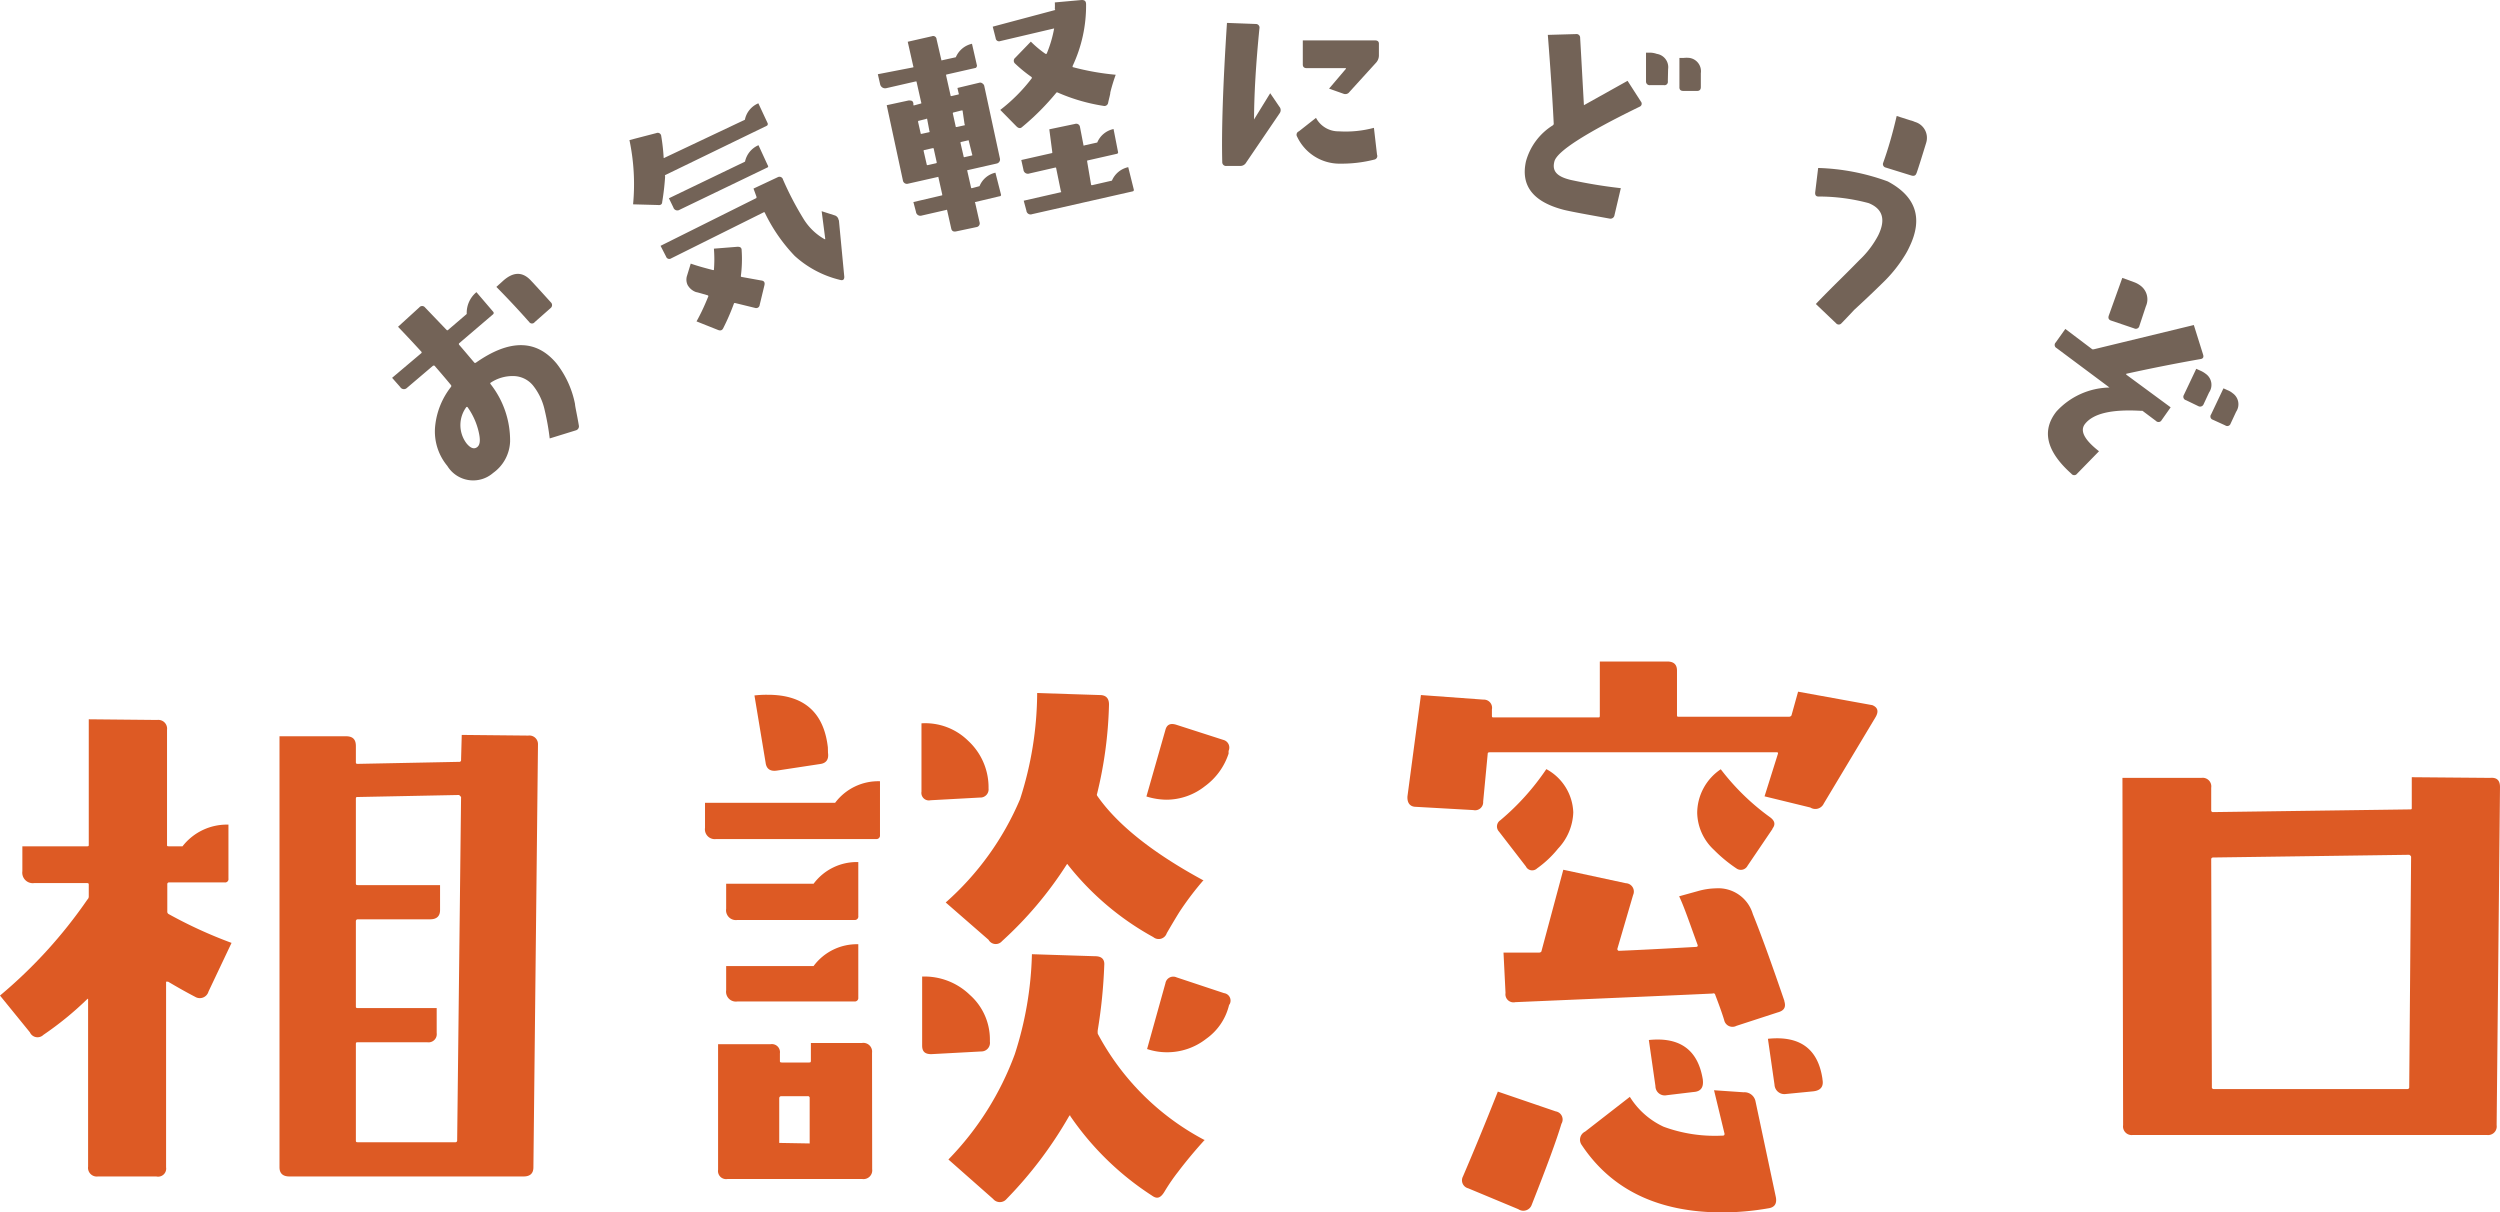
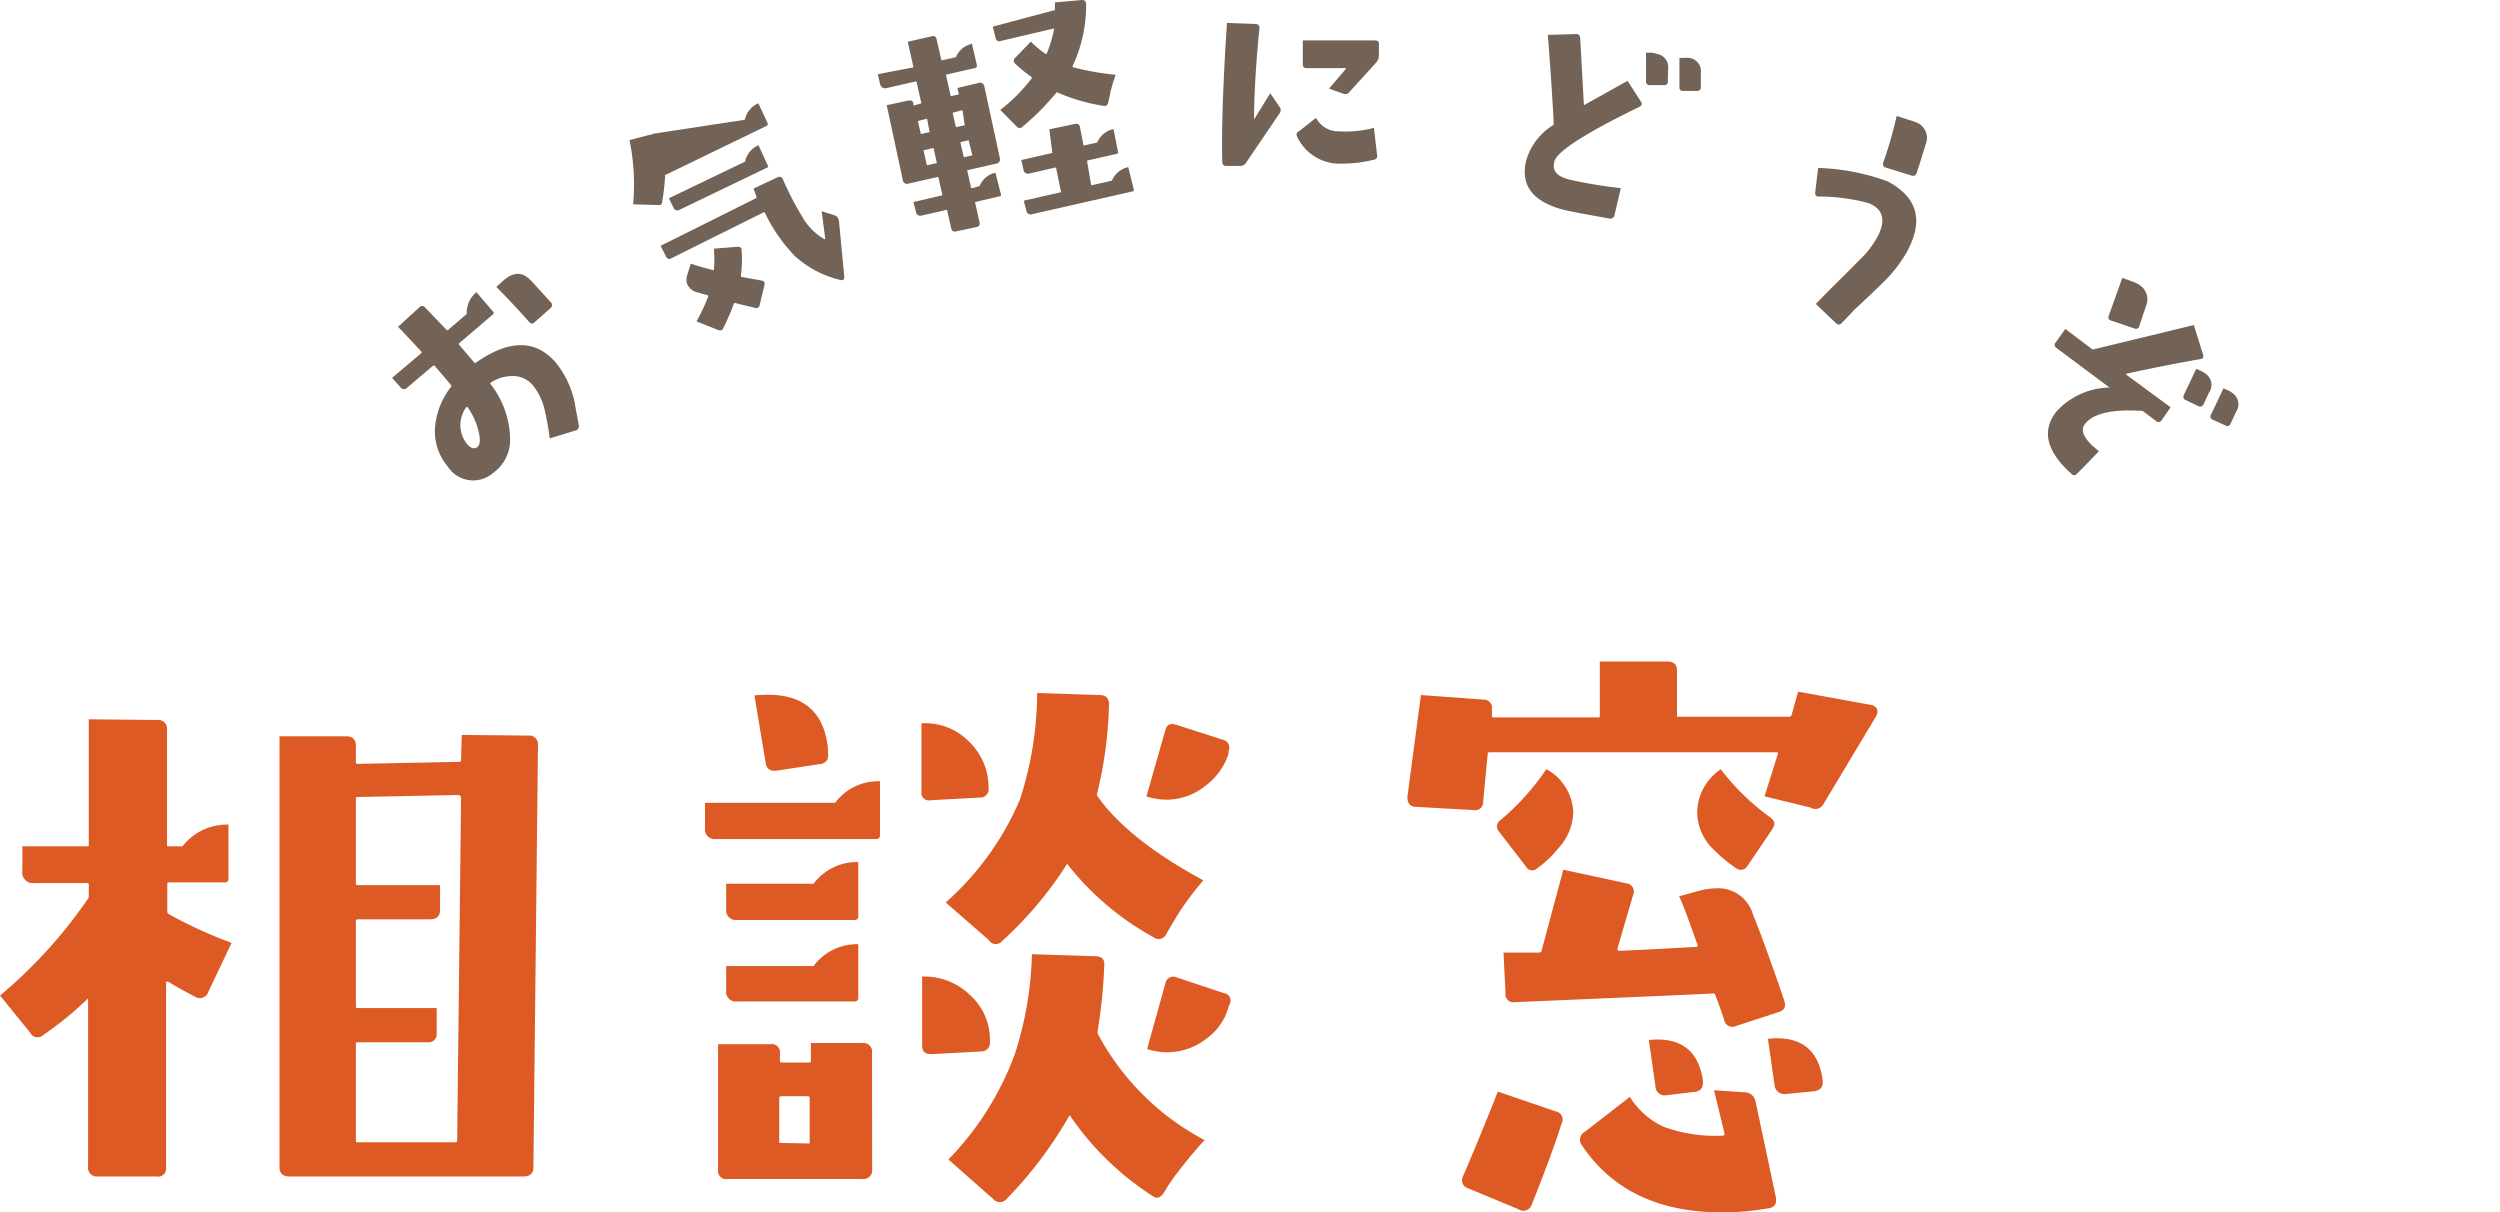
<svg xmlns="http://www.w3.org/2000/svg" viewBox="0 0 185.6 89.98">
  <defs>
    <style>.cls-1{fill:#dd5a24;}.cls-2{fill:#736357;}</style>
  </defs>
  <title>ttl_consult</title>
  <g id="レイヤー_2" data-name="レイヤー 2">
    <g id="Design">
      <path class="cls-1" d="M17.19,70l-1.71,3.61a.67.67,0,0,1-1,.39c-.75-.39-1.41-.77-2-1.12-.07,0-.11,0-.15,0V86.66a.6.6,0,0,1-.73.68H7.28a.65.65,0,0,1-.74-.73V74.2c0-.06,0-.08-.09,0a24.18,24.18,0,0,1-3.23,2.63.62.62,0,0,1-1-.19L0,73.91a35.45,35.45,0,0,0,6.49-7.13.3.3,0,0,0,.1-.24v-.83c0-.1,0-.15-.14-.15H2.54a.78.78,0,0,1-.88-.88V62.83H6.45c.09,0,.14,0,.14-.1V53.4l5.08.05a.65.65,0,0,1,.73.73v8.55c0,.07,0,.1.15.1h1a4.17,4.17,0,0,1,3.41-1.61v4a.25.25,0,0,1-.29.29h-4.1a.13.13,0,0,0-.15.15v2a.2.2,0,0,0,.1.2A33.69,33.69,0,0,0,17.19,70ZM39.94,55.26l-.34,31.4c0,.45-.24.68-.73.68H21.48c-.48,0-.73-.23-.73-.68v-32l4.93,0c.49,0,.74.21.74.73v1.17c0,.1,0,.15.14.15l7.52-.15a.13.13,0,0,0,.15-.15l.05-1.85,4.93.05A.64.64,0,0,1,39.94,55.26Zm-5.71,3.91a1,1,0,0,0-.15-.15l-7.52.15c-.1,0-.14,0-.14.14v6.25c0,.1,0,.15.14.15h6.11v1.85c0,.46-.25.69-.74.69H26.56c-.1,0-.14.08-.14.14v6.3c0,.1,0,.15.14.15h5.86v1.85a.61.61,0,0,1-.68.69H26.56c-.1,0-.14,0-.14.14v7.13c0,.1,0,.15.14.15h7.23a.13.13,0,0,0,.15-.15Z" />
      <path class="cls-1" d="M65.33,62a.26.26,0,0,1-.29.29H53.17a.73.73,0,0,1-.83-.83V59.6H62A4,4,0,0,1,65.33,58ZM64.75,86.8a.65.65,0,0,1-.74.73H54a.6.6,0,0,1-.69-.68V77.52l3.91,0a.6.6,0,0,1,.68.68v.54c0,.09,0,.14.15.14h2c.1,0,.15,0,.15-.14V77.43H64a.65.65,0,0,1,.74.73ZM63.72,68a.26.26,0,0,1-.29.3H54.74a.73.73,0,0,1-.83-.83V65.61H60.4A4,4,0,0,1,63.72,64Zm0,6.06a.26.26,0,0,1-.29.29H54.74a.73.73,0,0,1-.83-.83v-1.8H60.4a4,4,0,0,1,3.32-1.62ZM61.47,55.89c.07.49-.13.77-.58.83l-3.22.49c-.49.07-.77-.13-.83-.58l-.83-5a7.88,7.88,0,0,1,1-.05q4,0,4.45,3.9Zm-1.36,29V81.53a.13.13,0,0,0-.15-.15H58c-.1,0-.15.08-.15.15v3.32ZM73.39,58.53a.61.61,0,0,1-.64.68l-3.66.2a.56.56,0,0,1-.68-.64l0-5.07A4.54,4.54,0,0,1,71.88,55a4.7,4.7,0,0,1,1.51,3.37Zm.1,18.8a.64.64,0,0,1-.64.73l-3.71.2c-.46,0-.68-.18-.68-.64l0-5.12A4.84,4.84,0,0,1,72,73.86a4.42,4.42,0,0,1,1.49,3.27Zm15.87-12a22.28,22.28,0,0,0-1.81,2.39q-.39.63-.93,1.56a.63.63,0,0,1-1,.29,20.85,20.85,0,0,1-6.34-5.37c0-.06-.07-.06-.1,0a28,28,0,0,1-4.79,5.67.61.61,0,0,1-1-.1L70.21,67a21.32,21.32,0,0,0,5.52-7.67A26,26,0,0,0,77,51.45l4.64.15q.73,0,.69.78a30.63,30.63,0,0,1-.88,6.54.17.17,0,0,0,0,.15Q83.69,62.3,89.36,65.37Zm.09,19.28c-.71.78-1.38,1.58-2,2.4-.33.42-.67.91-1,1.46s-.61.52-.93.29a21.44,21.44,0,0,1-6.06-5.9q0-.11-.09,0a30.35,30.35,0,0,1-4.64,6.15.65.65,0,0,1-1,0l-3.32-2.93a22.12,22.12,0,0,0,4.93-7.82,26.05,26.05,0,0,0,1.27-7.42l4.69.15c.49,0,.72.23.68.68a38,38,0,0,1-.48,4.79,1,1,0,0,0,0,.29A19,19,0,0,0,89.45,84.65Zm1.76-28.9,0,.24a4.87,4.87,0,0,1-1.76,2.42,4.62,4.62,0,0,1-2.83,1,5.11,5.11,0,0,1-1.51-.24l1.41-4.94c.1-.39.36-.52.79-.39l3.51,1.13A.59.59,0,0,1,91.21,55.75Zm.05,18.85-.05.19a4.28,4.28,0,0,1-1.66,2.37,4.7,4.7,0,0,1-2.93,1,4.6,4.6,0,0,1-1.46-.24L86.52,73a.59.59,0,0,1,.83-.44l3.52,1.17A.56.56,0,0,1,91.26,74.6Z" />
      <path class="cls-1" d="M139.26,53.21l-3.86,6.44a.69.69,0,0,1-1,.3L131,59.12,132,55.94c0-.06,0-.09-.1-.09H110.6q-.15,0-.15.09l-.34,3.57a.6.6,0,0,1-.73.63l-4.25-.24c-.46,0-.67-.3-.64-.78l1-7.52,4.64.34a.61.61,0,0,1,.63.73v.44c0,.1,0,.15.1.15h7.81c.07,0,.1,0,.1-.15v-4h5c.49,0,.73.22.73.68v3.27c0,.1,0,.15.1.15h8.2a.21.21,0,0,0,.2-.1l.49-1.76,5.51,1C139.39,52.51,139.49,52.79,139.26,53.21ZM115.92,83.43c-.36,1.21-1.09,3.19-2.2,6a.66.66,0,0,1-1,.34L109,88.22a.61.61,0,0,1-.39-.88c.78-1.82,1.65-3.92,2.59-6.3l4.3,1.47A.61.61,0,0,1,115.92,83.43ZM115.67,63a7.78,7.78,0,0,1-1.56,1.47.52.52,0,0,1-.83-.15l-2-2.59a.55.55,0,0,1,.1-.83,18.27,18.27,0,0,0,3.42-3.8,3.8,3.8,0,0,1,2,3.22A4.11,4.11,0,0,1,115.67,63Zm16.8,11.33c.13.43,0,.7-.49.83l-3.07,1a.63.63,0,0,1-.91-.44q-.21-.69-.66-1.86a.13.13,0,0,0-.19-.1q-2,.1-14.65.64a.6.6,0,0,1-.73-.68l-.15-3,2.64,0c.13,0,.19-.08.19-.15l1.61-6,4.64,1a.62.62,0,0,1,.54.88l-1.17,4a.15.15,0,0,0,.1.14c1.49-.06,3.4-.16,5.71-.29q.2,0,.15-.15c-.59-1.62-1-2.83-1.37-3.61l1.41-.39a5.23,5.23,0,0,1,1.32-.2,2.67,2.67,0,0,1,2.74,1.91Q131,70,132.47,74.3Zm-.63,14.55c.09.49-.1.77-.59.83a20,20,0,0,1-3.37.3q-7.12,0-10.45-5a.67.67,0,0,1,.25-1L121,81.43a5.83,5.83,0,0,0,2.51,2.22,11,11,0,0,0,4.32.66c.13,0,.2,0,.2-.14l-.78-3.23,2.19.15a.84.84,0,0,1,.88.63Zm-5.42-8.69c.06.56-.17.85-.69.88l-2,.24a.69.69,0,0,1-.83-.68l-.49-3.42Q125.89,76.85,126.42,80.16Zm5.17-18.65-1.85,2.73a.56.56,0,0,1-.83.2,10.69,10.69,0,0,1-1.66-1.37A3.86,3.86,0,0,1,126,60.34a3.93,3.93,0,0,1,1.75-3.23,17.38,17.38,0,0,0,3.67,3.57C131.77,60.94,131.82,61.22,131.59,61.51Zm3.71,18.6c.1.52-.13.82-.68.88l-2.05.2a.73.73,0,0,1-.83-.69l-.49-3.41Q134.82,76.75,135.3,80.11Z" />
-       <path class="cls-1" d="M185.6,58.43l-.25,25.1a.64.64,0,0,1-.73.73H158.35a.64.64,0,0,1-.73-.73l-.05-25.78,5.86,0a.64.64,0,0,1,.73.73v1.66a.13.13,0,0,0,.15.15l14.6-.2c.09,0,.14,0,.14-.09l0-2.3,5.81.05C185.37,57.7,185.6,57.94,185.6,58.43ZM179,63.61s0-.08-.14-.15l-14.55.2c-.1,0-.15.05-.15.14l.05,16.9a.13.13,0,0,0,.15.15h14.35a.13.13,0,0,0,.15-.15Z" />
      <path class="cls-2" d="M41.33,27a7.11,7.11,0,0,1,1.36,3c0,.16.13.68.28,1.57a.31.31,0,0,1-.22.38l-1.94.6a18.35,18.35,0,0,0-.37-2.09,4.45,4.45,0,0,0-.86-1.83,1.91,1.91,0,0,0-1.41-.71,2.94,2.94,0,0,0-1.77.51s0,0,0,.06a6.78,6.78,0,0,1,1.47,4.28,3,3,0,0,1-1.26,2.34,2.25,2.25,0,0,1-3.4-.52,4,4,0,0,1-.91-2.89,5.62,5.62,0,0,1,1.2-3s0-.05,0-.09c-.42-.51-.84-1-1.25-1.47,0,0-.06,0-.09,0l-1.94,1.65a.32.32,0,0,1-.51-.06l-.6-.68,2.19-1.85s0,0,0-.07c-.43-.47-1-1.09-1.75-1.87l1.58-1.44a.27.27,0,0,1,.42,0l1.61,1.68a.07.07,0,0,0,.1,0l1.39-1.19a2,2,0,0,1,.72-1.62l1.24,1.45a.13.13,0,0,1,0,.19L34.07,25.5s0,.05,0,.08c.36.41.74.87,1.16,1.36a0,0,0,0,0,.08,0Q39.08,24.28,41.33,27ZM34.7,30.21l-.07,0a2.25,2.25,0,0,0,0,2.7c.3.37.57.46.8.28s.24-.57.1-1.16A5.17,5.17,0,0,0,34.7,30.21Zm6.19-7.77a.28.28,0,0,1,0,.42L39.7,23.91a.25.25,0,0,1-.41,0c-.82-.93-1.64-1.8-2.44-2.61l.52-.47c.74-.65,1.4-.66,2-.05C39.72,21.15,40.23,21.71,40.89,22.44Z" />
-       <path class="cls-2" d="M57,9.17c0,.07,0,.13-.08.17L49.38,13a.09.09,0,0,0,0,.1A18.85,18.85,0,0,1,49.16,15c0,.17-.13.25-.32.22L47,15.17a15.89,15.89,0,0,0-.27-4.77l2-.52a.26.26,0,0,1,.36.22,14.51,14.51,0,0,1,.18,1.61s0,.06.07,0L55.3,8.89a1.68,1.68,0,0,1,1-1.22Zm5.28,7.18.4,4.2q0,.3-.27.24A7.67,7.67,0,0,1,59,19a12.37,12.37,0,0,1-2.23-3.23.07.07,0,0,0-.09,0l-6.85,3.41a.25.25,0,0,1-.38-.13l-.41-.8,7.12-3.55s0-.05,0-.1L55.94,14l1.79-.84a.27.27,0,0,1,.4.17,23.25,23.25,0,0,0,1.5,2.88,4.33,4.33,0,0,0,1.59,1.55s.06,0,.05,0L61,15.68,62,16A.42.42,0,0,1,62.26,16.35ZM57,12.28a.1.1,0,0,1,0,.14l-6.54,3.15a.31.31,0,0,1-.47-.17l-.33-.68L55.31,12a1.71,1.71,0,0,1,1-1.22Zm-.25,8.9-.35,1.45a.26.26,0,0,1-.34.23l-1.47-.36c-.05,0-.08,0-.09,0a16.81,16.81,0,0,1-.81,1.87c-.08.16-.21.2-.4.12l-1.58-.63c.24-.43.53-1,.88-1.87,0,0,0-.05-.06-.07-.55-.16-.83-.24-.84-.23a1.16,1.16,0,0,1-.64-.53.93.93,0,0,1-.06-.64l.29-.95q.59.21,1.65.48s.07,0,.07,0a9.83,9.83,0,0,0,0-1.59l1.76-.14c.2,0,.3.07.3.26A9.67,9.67,0,0,1,55,20.5s0,.05.06.06l1.44.26Q56.83,20.85,56.75,21.18Z" />
+       <path class="cls-2" d="M57,9.17c0,.07,0,.13-.08.17L49.38,13a.09.09,0,0,0,0,.1A18.85,18.85,0,0,1,49.16,15c0,.17-.13.25-.32.22L47,15.17a15.89,15.89,0,0,0-.27-4.77l2-.52s0,.06.07,0L55.3,8.89a1.68,1.68,0,0,1,1-1.22Zm5.28,7.18.4,4.2q0,.3-.27.24A7.67,7.67,0,0,1,59,19a12.37,12.37,0,0,1-2.23-3.23.07.07,0,0,0-.09,0l-6.85,3.41a.25.25,0,0,1-.38-.13l-.41-.8,7.12-3.55s0-.05,0-.1L55.94,14l1.79-.84a.27.27,0,0,1,.4.17,23.25,23.25,0,0,0,1.5,2.88,4.33,4.33,0,0,0,1.59,1.55s.06,0,.05,0L61,15.68,62,16A.42.42,0,0,1,62.26,16.35ZM57,12.28a.1.1,0,0,1,0,.14l-6.54,3.15a.31.31,0,0,1-.47-.17l-.33-.68L55.31,12a1.71,1.71,0,0,1,1-1.22Zm-.25,8.9-.35,1.45a.26.26,0,0,1-.34.23l-1.47-.36c-.05,0-.08,0-.09,0a16.81,16.81,0,0,1-.81,1.87c-.08.16-.21.2-.4.12l-1.58-.63c.24-.43.53-1,.88-1.87,0,0,0-.05-.06-.07-.55-.16-.83-.24-.84-.23a1.16,1.16,0,0,1-.64-.53.93.93,0,0,1-.06-.64l.29-.95q.59.21,1.65.48s.07,0,.07,0a9.83,9.83,0,0,0,0-1.59l1.76-.14c.2,0,.3.07.3.26A9.67,9.67,0,0,1,55,20.5s0,.05.06.06l1.44.26Q56.83,20.85,56.75,21.18Z" />
      <path class="cls-2" d="M73.08,6.42l1.15,5.33a.31.31,0,0,1-.23.39l-2.2.5.29,1.28s0,.06.07.05l.56-.15a1.66,1.66,0,0,1,1.18-1l.41,1.61a.1.1,0,0,1-.1.14L72.4,15s-.05,0,0,.07l.32,1.42a.28.28,0,0,1-.23.37l-1.51.32q-.3.06-.36-.21l-.31-1.38a.06.06,0,0,0-.08,0L68.44,16a.33.33,0,0,1-.44-.28L67.81,15l2.14-.5s0,0,0-.07l-.29-1.3-2.26.51a.3.3,0,0,1-.37-.25L65.83,7.81l1.62-.35c.2,0,.32,0,.36.22l0,.14s0,0,.07,0l.51-.14a.05.05,0,0,0,0-.07l-.35-1.56s0,0-.08,0l-2.18.5a.38.38,0,0,1-.44-.3l-.17-.74L67.8,5a.06.06,0,0,0,0-.08l-.41-1.82,1.8-.41a.25.25,0,0,1,.34.22l.36,1.56a.05.05,0,0,0,.07,0l1-.22a1.7,1.7,0,0,1,1.2-1l.37,1.62s0,.11-.09.17l-2.2.5s0,0,0,.07l.34,1.52s0,0,.07,0l.52-.12a.06.06,0,0,0,0-.08l-.09-.4,1.63-.39a.25.25,0,0,1,.22.05A.31.31,0,0,1,73.08,6.42ZM68.83,8.83s0-.05-.07,0l-.6.15s0,0,0,.08l.2.88s0,0,.05,0L69,9.81A.06.06,0,0,0,69,9.73ZM69.31,11s0,0-.07,0l-.62.14s-.06,0-.05.07l.23,1s0,.06.07.05l.62-.14a.06.06,0,0,0,.05-.08Zm2.15-2.8-.08,0-.59.15a.06.06,0,0,0-.05.08l.22,1s0,0,.07,0l.58-.13s.06,0,0-.07Zm.45,2.21s0,0,0,0l-.6.14s0,0,0,.07l.23,1s0,.06.05.05l.58-.13a.06.06,0,0,0,0-.08ZM82.83,5.55a12.86,12.86,0,0,0-.4,1.31c0,.14-.08.39-.16.76a.28.28,0,0,1-.35.24,13.73,13.73,0,0,1-3.42-1s0,0-.06,0a18.67,18.67,0,0,1-2.57,2.58c-.12.11-.26.09-.41-.06l-1.2-1.22A12.58,12.58,0,0,0,76.6,5.81a0,0,0,0,0,0-.08,10.4,10.4,0,0,1-1.23-1,.28.28,0,0,1,0-.44l1.16-1.2A7.8,7.8,0,0,0,77.62,4s.06,0,.08,0a9,9,0,0,0,.56-1.89.07.07,0,0,0,0,0l-4,.94a.25.25,0,0,1-.34-.21l-.22-.86L78.31.75s.06,0,0-.07a4.13,4.13,0,0,0,0-.5l2-.18c.21,0,.31.08.32.29a10.5,10.5,0,0,1-1,4.61s0,.08,0,.08A19.06,19.06,0,0,0,82.83,5.55Zm1.34,8.51a.11.11,0,0,1-.09.15L76.62,15.9a.31.31,0,0,1-.42-.26L76,14.9l2.76-.63s.06,0,0-.07l-.35-1.71a.05.05,0,0,0-.07-.05l-1.92.44a.33.33,0,0,1-.44-.28l-.16-.72,2.3-.52s0,0,0-.08L77.9,9.6l1.91-.4a.28.28,0,0,1,.37.24l.26,1.35s0,.05.08,0l.94-.21a1.68,1.68,0,0,1,1.21-1L83,11.27a.11.11,0,0,1-.09.15l-2.2.5s0,0,0,.07L81,13.7s0,.05.07.05l1.48-.34a1.7,1.7,0,0,1,1.21-1Z" />
      <path class="cls-2" d="M95,8.41l-2.48,3.65a.5.5,0,0,1-.46.26l-1,0a.28.28,0,0,1-.32-.29c-.06-2.3.05-5.74.35-10.33l2.13.08a.27.27,0,0,1,.28.33q-.39,3.92-.4,6.76h0L94.3,6.92l.68,1A.39.39,0,0,1,95,8.41Zm7.23,3.07a.27.27,0,0,1-.21.37,9.82,9.82,0,0,1-2.49.3,3.48,3.48,0,0,1-3.23-2,.27.27,0,0,1,.13-.4l1.27-1a1.88,1.88,0,0,0,1.69,1A8.12,8.12,0,0,0,102,9.49Zm.14-7.36a.8.8,0,0,1-.19.51l-2,2.2a.37.37,0,0,1-.41.14l-1.1-.39,1.25-1.47s0-.05,0-.05c-1.11,0-2.08,0-2.9,0q-.3,0-.3-.27V3C98.82,3,100.6,3,102.09,3c.19,0,.29.09.28.27Z" />
      <path class="cls-2" d="M121.82,7.54a.24.24,0,0,1-.09.38c-4,1.95-6.13,3.31-6.33,4.06s.22,1.14,1.22,1.38a36.88,36.88,0,0,0,3.71.61l-.47,2a.3.3,0,0,1-.35.26L118.24,16q-1.83-.33-2.25-.45c-2.21-.6-3.1-1.8-2.7-3.58a4.57,4.57,0,0,1,2-2.67s.06-.07.06-.09c-.08-1.62-.22-3.83-.44-6.62L117,2.53a.27.27,0,0,1,.31.28c.06,1,.15,2.68.28,5,0,0,0,0,0,0L120.83,6Zm2-1.51a.25.25,0,0,1-.3.29l-1,0a.27.27,0,0,1-.32-.28V3.91h.34A1.57,1.57,0,0,1,123,4a1,1,0,0,1,.84,1.13Zm2.45.43c0,.2-.1.3-.3.29l-1,0c-.2,0-.3-.09-.29-.3l0-2.15H125a2,2,0,0,1,.43,0,1,1,0,0,1,.84,1.13Z" />
      <path class="cls-2" d="M141.39,19a10.2,10.2,0,0,1-1.62,2c-.68.67-1.39,1.34-2.11,2,0,0-.32.35-.95,1a.26.26,0,0,1-.4,0l-1.5-1.43q.25-.28,1.44-1.47.92-.9,1.8-1.8a6.79,6.79,0,0,0,1.1-1.33c.12-.19.22-.36.3-.52q.84-1.74-.72-2.37a14.31,14.31,0,0,0-3.73-.49c-.18,0-.26-.11-.24-.31l.22-1.81a16.34,16.34,0,0,1,5.17,1q3.15,1.68,1.6,4.87C141.65,18.56,141.53,18.78,141.39,19Zm.89-6.15c-.05.18-.18.24-.38.18L140,12.44a.26.26,0,0,1-.19-.36c.36-1,.7-2.17,1-3.47l1,.32a1.8,1.8,0,0,1,.35.12A1.23,1.23,0,0,1,143,10.6C142.71,11.54,142.48,12.3,142.28,12.87Z" />
      <path class="cls-2" d="M160.48,31.19a.26.26,0,0,1-.42.06l-1-.75-.11,0c-2.19-.13-3.58.2-4.18,1-.37.51,0,1.17,1.06,2l-1.63,1.67a.26.26,0,0,1-.42,0q-2.79-2.49-1.11-4.62a5.47,5.47,0,0,1,3.94-1.78s0,0,0,0l-3.93-2.93a.26.26,0,0,1-.06-.42l.71-1,2,1.51a.25.25,0,0,0,.12,0l7.42-1.8.69,2.2q.09.29-.21.33-2.73.48-5.5,1.09s0,0,0,.06l3.3,2.43Zm-1.65-7a.27.27,0,0,1-.39.19l-1.71-.58c-.18-.06-.24-.18-.17-.38l1-2.79.85.31a1.8,1.8,0,0,1,.53.29,1.26,1.26,0,0,1,.37,1.51ZM163.6,30a.28.28,0,0,1-.4.15l-.91-.44a.26.26,0,0,1-.16-.39l.92-1.94.31.14a1.82,1.82,0,0,1,.39.23,1,1,0,0,1,.25,1.39Zm2,1.45a.26.26,0,0,1-.4.13l-.92-.42a.25.25,0,0,1-.13-.39l.92-1.94.31.14a1.34,1.34,0,0,1,.37.22,1,1,0,0,1,.26,1.38Z" />
    </g>
  </g>
</svg>